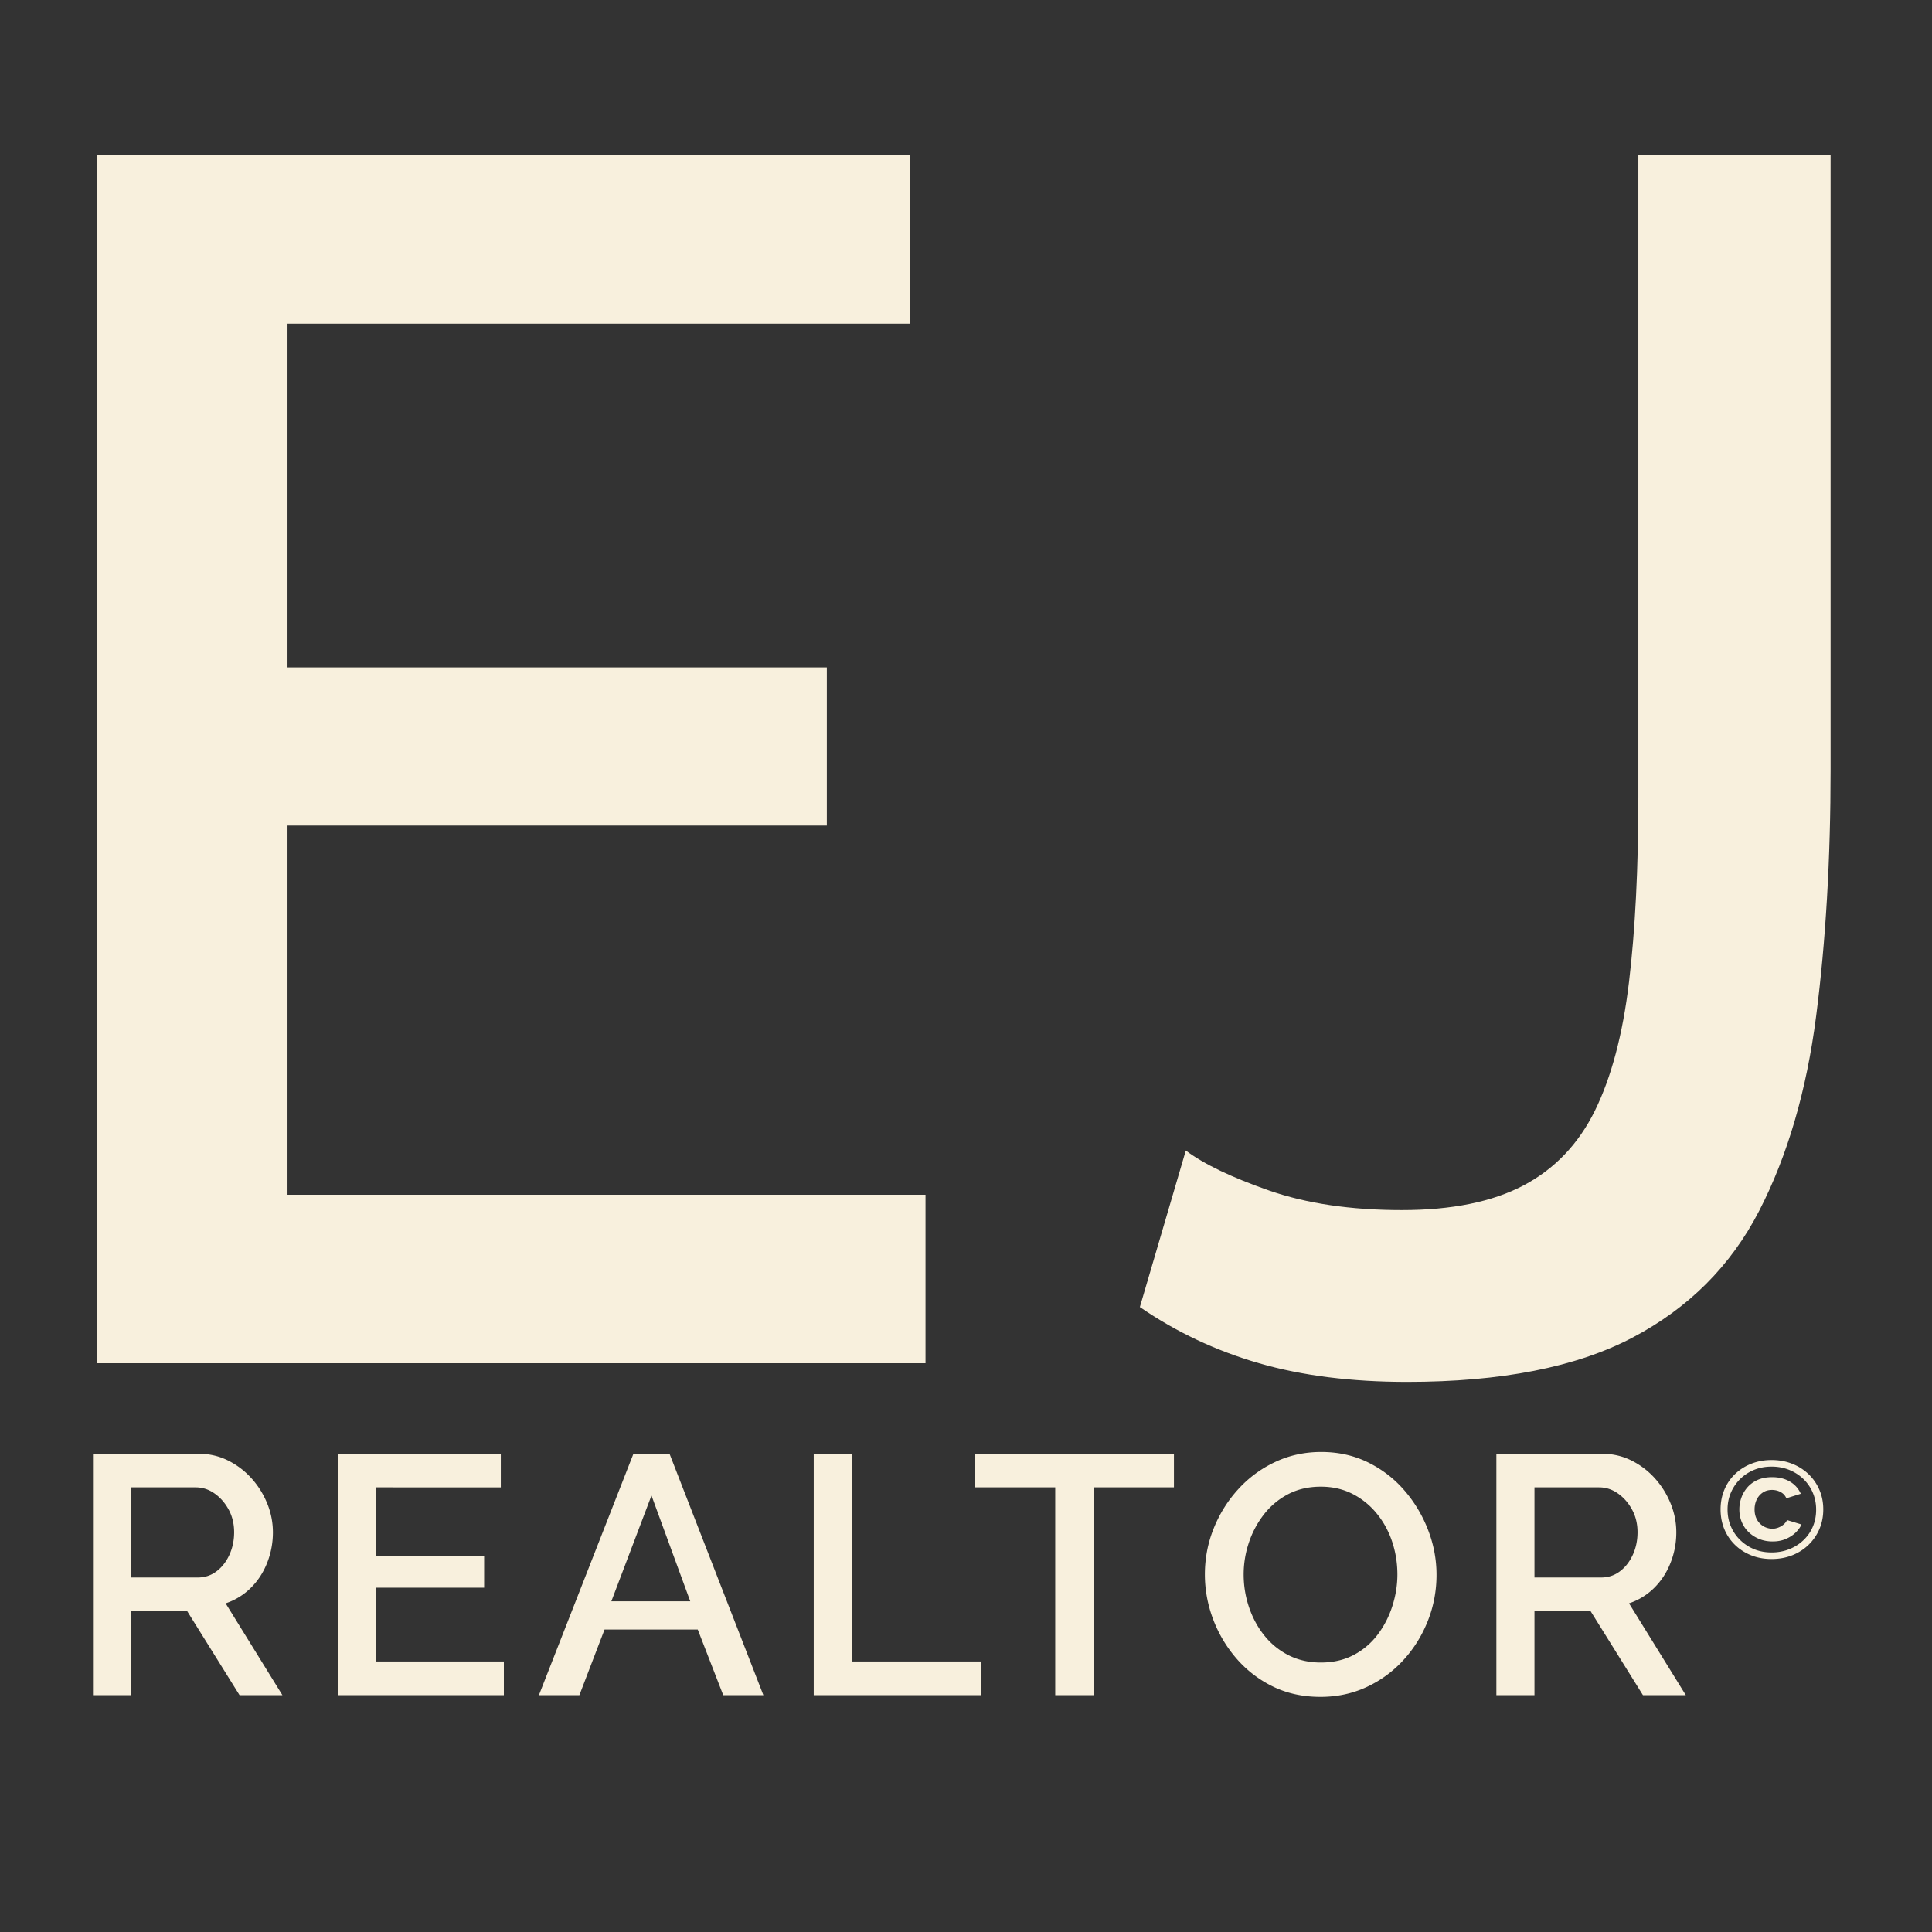
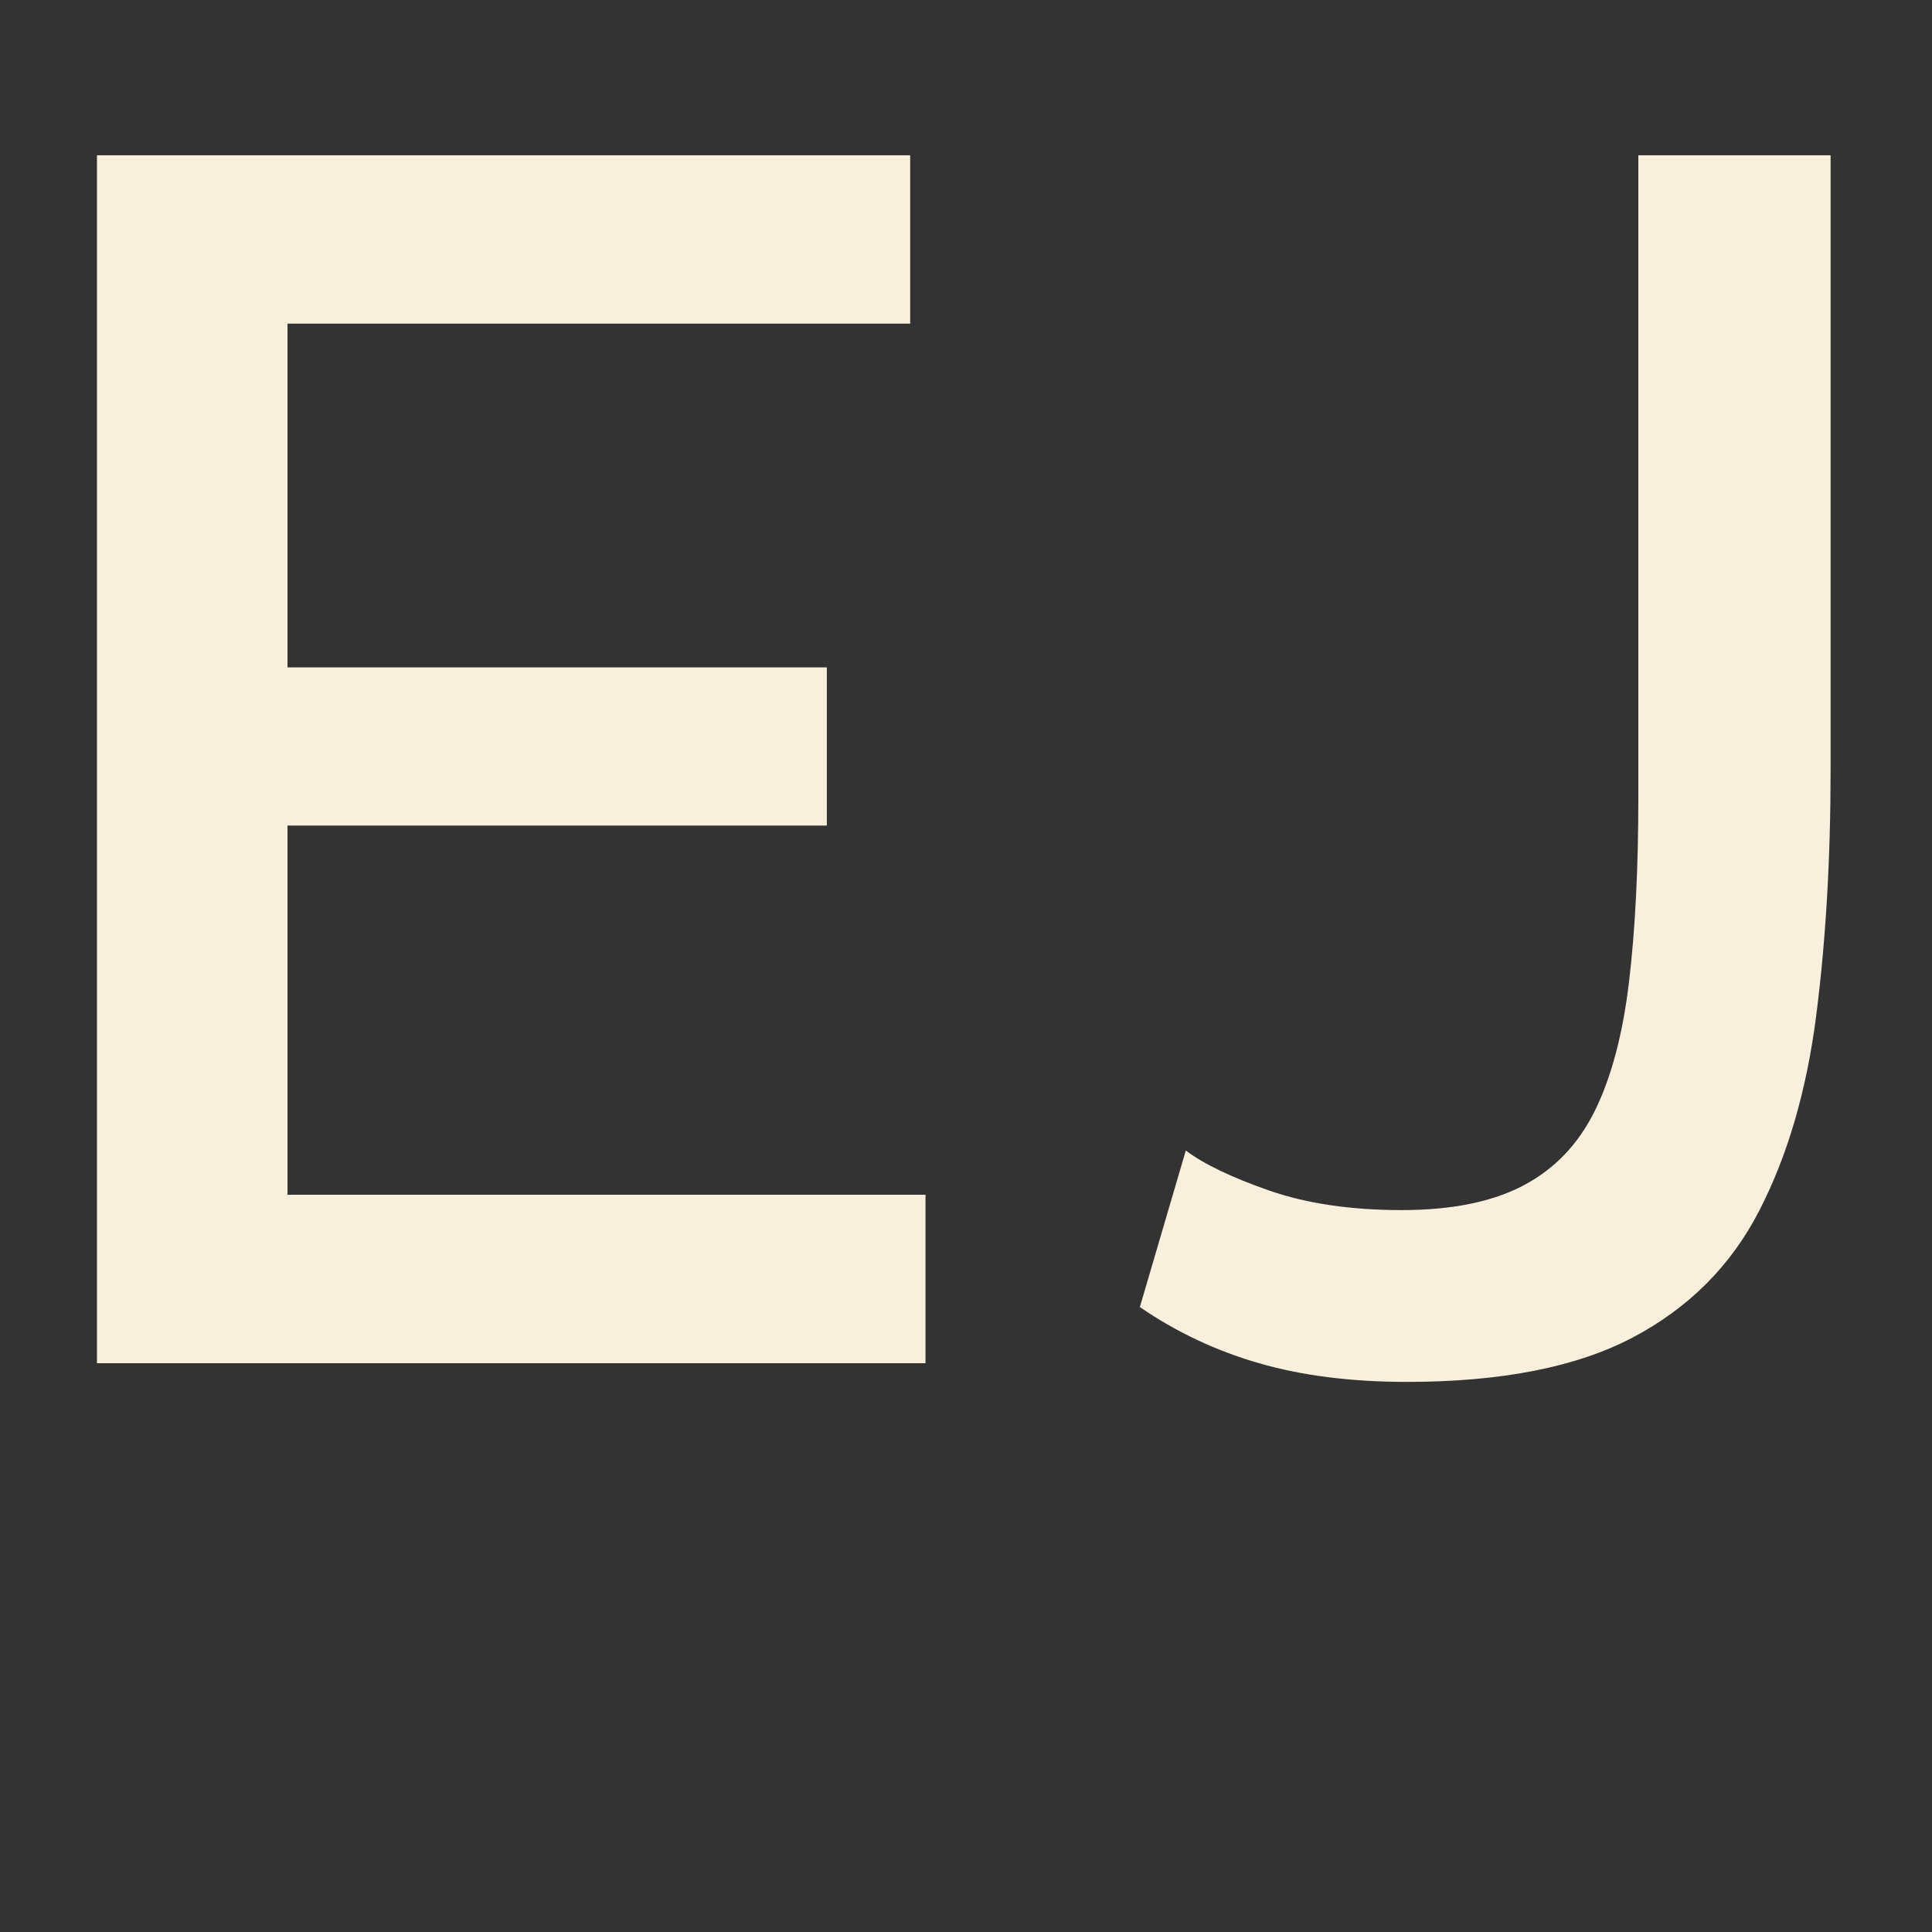
<svg xmlns="http://www.w3.org/2000/svg" xml:space="preserve" style="fill-rule:evenodd;clip-rule:evenodd;stroke-linejoin:round;stroke-miterlimit:2" viewBox="0 0 64 64">
  <rect x="0" y="0" width="64" height="64" fill="#333333" stroke="none" />
-   <path d="M2483.29 3235.11h245.517v164.243H2483.29z" style="fill:none" transform="matrix(.261 0 0 .39 -647.33 -1260.62)" />
  <path d="M462.959 3774.83v30.66H312.154v-219.86h148.018v30.65H346.836v62.56h98.163v28.79h-98.163v67.2h116.123Zm47.378-8.05c3.303 2.48 8.361 4.9 15.173 7.28 6.813 2.37 14.864 3.56 24.154 3.56 9.083 0 16.463-1.5 22.14-4.49 5.677-3 10.013-7.54 13.006-13.63 2.993-6.09 5.058-13.88 6.193-23.38 1.136-9.49 1.703-20.74 1.703-33.75v-116.74h34.992v111.78c0 16.31-.877 31.28-2.632 44.91-1.755 13.62-5.213 25.44-10.374 35.45-5.161 10.01-12.851 17.7-23.069 23.07-10.219 5.37-23.896 8.05-41.03 8.05-10.116 0-19.096-1.13-26.941-3.4-7.844-2.27-15.07-5.68-21.676-10.22l8.361-28.49Z" style="fill:#f8f0dd;fill-rule:nonzero" transform="translate(-53.6 -647.441) scale(.182)" />
-   <path d="M506.686 3904.9v-62.99h27.415c2.839 0 5.441.59 7.807 1.77a20.448 20.448 0 0 1 6.166 4.7 22.166 22.166 0 0 1 4.081 6.57 19.774 19.774 0 0 1 1.464 7.45c0 2.78-.503 5.44-1.508 7.98-1.006 2.55-2.44 4.74-4.303 6.57a16.77 16.77 0 0 1-6.521 3.99l14.816 23.96h-11.178l-13.663-21.92h-14.639v21.92h-9.937Zm9.937-30.7h17.389c1.834 0 3.46-.53 4.88-1.6 1.419-1.06 2.543-2.5 3.371-4.3.828-1.8 1.242-3.77 1.242-5.9 0-2.19-.473-4.16-1.42-5.9-.946-1.74-2.173-3.15-3.681-4.21-1.509-1.07-3.15-1.6-4.924-1.6h-16.857v23.51Zm97.237 21.91v8.79h-43.207v-62.99h42.408v8.78H580.59v17.92h28.124v8.25H580.59v19.25h33.27Zm33.802-54.2h9.404l24.487 62.99h-10.469l-6.654-17.13h-24.309l-6.566 17.13h-10.557l24.664-62.99Zm14.816 38.5-10.114-27.59-10.469 27.59h20.583Zm32.205 24.49v-62.99h9.937v54.2h33.802v8.79h-43.739Zm93.954-54.21h-20.938v54.21h-10.025v-54.21h-21.026v-8.78h51.989v8.78Zm38.238 54.65c-4.554 0-8.665-.89-12.332-2.66a29.758 29.758 0 0 1-9.493-7.23 33.805 33.805 0 0 1-6.166-10.29c-1.449-3.82-2.173-7.74-2.173-11.76 0-4.2.769-8.21 2.306-12.02 1.538-3.82 3.667-7.22 6.388-10.2a30.39 30.39 0 0 1 9.626-7.1c3.697-1.75 7.704-2.62 12.022-2.62 4.495 0 8.591.92 12.287 2.75 3.697 1.84 6.861 4.29 9.493 7.37a34.768 34.768 0 0 1 6.122 10.29c1.449 3.78 2.174 7.66 2.174 11.62 0 4.2-.754 8.21-2.263 12.02-1.508 3.82-3.622 7.22-6.343 10.2-2.721 2.99-5.93 5.34-9.626 7.06-3.697 1.71-7.704 2.57-12.022 2.57Zm-20.05-31.94c0 2.96.473 5.83 1.419 8.61.947 2.78 2.292 5.25 4.037 7.4a19.085 19.085 0 0 0 6.343 5.11c2.485 1.24 5.264 1.86 8.34 1.86 3.194 0 6.033-.65 8.517-1.95a18.569 18.569 0 0 0 6.255-5.28c1.686-2.22 2.972-4.7 3.859-7.45s1.331-5.52 1.331-8.3c0-2.96-.458-5.81-1.375-8.56-.917-2.75-2.263-5.2-4.037-7.36a19.693 19.693 0 0 0-6.343-5.11c-2.455-1.24-5.191-1.86-8.207-1.86-3.194 0-6.033.65-8.517 1.95a19.25 19.25 0 0 0-6.299 5.24 24.557 24.557 0 0 0-3.948 7.36 25.939 25.939 0 0 0-1.375 8.34Zm65.918 31.5v-62.99h27.415c2.839 0 5.441.59 7.807 1.77a20.448 20.448 0 0 1 6.166 4.7 22.166 22.166 0 0 1 4.081 6.57 19.774 19.774 0 0 1 1.464 7.45c0 2.78-.503 5.44-1.508 7.98-1.006 2.55-2.44 4.74-4.303 6.57a16.77 16.77 0 0 1-6.521 3.99l14.816 23.96h-11.179l-13.662-21.92H882.68v21.92h-9.937Zm9.937-30.7h17.389c1.833 0 3.46-.53 4.88-1.6 1.419-1.06 2.543-2.5 3.371-4.3.828-1.8 1.242-3.77 1.242-5.9 0-2.19-.473-4.16-1.42-5.9-.946-1.74-2.173-3.15-3.681-4.21-1.509-1.07-3.15-1.6-4.924-1.6H882.68v23.51Zm61.847-4.82c-1.908 0-3.672-.32-5.294-.96-1.621-.65-3.034-1.55-4.238-2.72a12.24 12.24 0 0 1-2.789-4.11c-.656-1.58-.984-3.3-.984-5.16 0-1.83.328-3.54.984-5.11a12.101 12.101 0 0 1 2.789-4.1 12.962 12.962 0 0 1 4.238-2.69c1.622-.65 3.386-.97 5.294-.97 1.931 0 3.713.32 5.347.97a13.12 13.12 0 0 1 4.273 2.69 12.423 12.423 0 0 1 2.844 4.1c.679 1.57 1.019 3.28 1.019 5.11 0 1.86-.34 3.58-1.019 5.16a12.568 12.568 0 0 1-2.844 4.11c-1.216 1.17-2.64 2.07-4.273 2.72-1.634.64-3.416.96-5.347.96Zm0-1.72c1.621 0 3.135-.27 4.542-.82 1.407-.55 2.641-1.31 3.702-2.31a10.443 10.443 0 0 0 2.485-3.52c.596-1.36.894-2.86.894-4.5 0-1.6-.292-3.08-.876-4.44a10.92 10.92 0 0 0-2.45-3.56c-1.049-1.01-2.283-1.8-3.702-2.38-1.418-.57-2.95-.85-4.595-.85-1.646 0-3.166.28-4.56.85-1.395.58-2.605 1.37-3.631 2.38a11.338 11.338 0 0 0-2.414 3.54c-.584 1.35-.876 2.82-.876 4.42 0 1.57.286 3.03.858 4.38a10.928 10.928 0 0 0 2.415 3.56 11.367 11.367 0 0 0 3.648 2.4c1.394.57 2.914.85 4.56.85Zm.286-2.86c-1.24 0-2.385-.2-3.434-.62a8.694 8.694 0 0 1-2.754-1.74 7.891 7.891 0 0 1-1.842-2.64c-.441-1.03-.661-2.15-.661-3.37 0-1.04.179-2.07.536-3.07.358-1 .888-1.9 1.592-2.7.703-.8 1.591-1.44 2.664-1.92 1.073-.47 2.325-.71 3.756-.71 1.764 0 3.302.38 4.613 1.14 1.312.77 2.266 1.83 2.862 3.19l-3.756 1.18c-.262-.57-.608-1.02-1.037-1.33a4.228 4.228 0 0 0-1.341-.66 4.963 4.963 0 0 0-1.341-.19c-.763 0-1.425.14-1.985.42-.561.29-1.037.67-1.431 1.15a4.811 4.811 0 0 0-.876 1.63c-.191.6-.286 1.23-.286 1.87 0 .81.131 1.54.393 2.17a4.587 4.587 0 0 0 2.593 2.56c.56.21 1.115.32 1.663.32.477 0 .966-.09 1.467-.27.5-.18.959-.44 1.377-.77.417-.33.745-.74.983-1.22l3.755 1.15c-.309.71-.81 1.41-1.502 2.09-.691.68-1.544 1.24-2.557 1.68-1.013.44-2.164.66-3.451.66Z" style="fill:#f8f0dd;fill-rule:nonzero" transform="translate(-61.269 -439.767) scale(.127)" />
</svg>